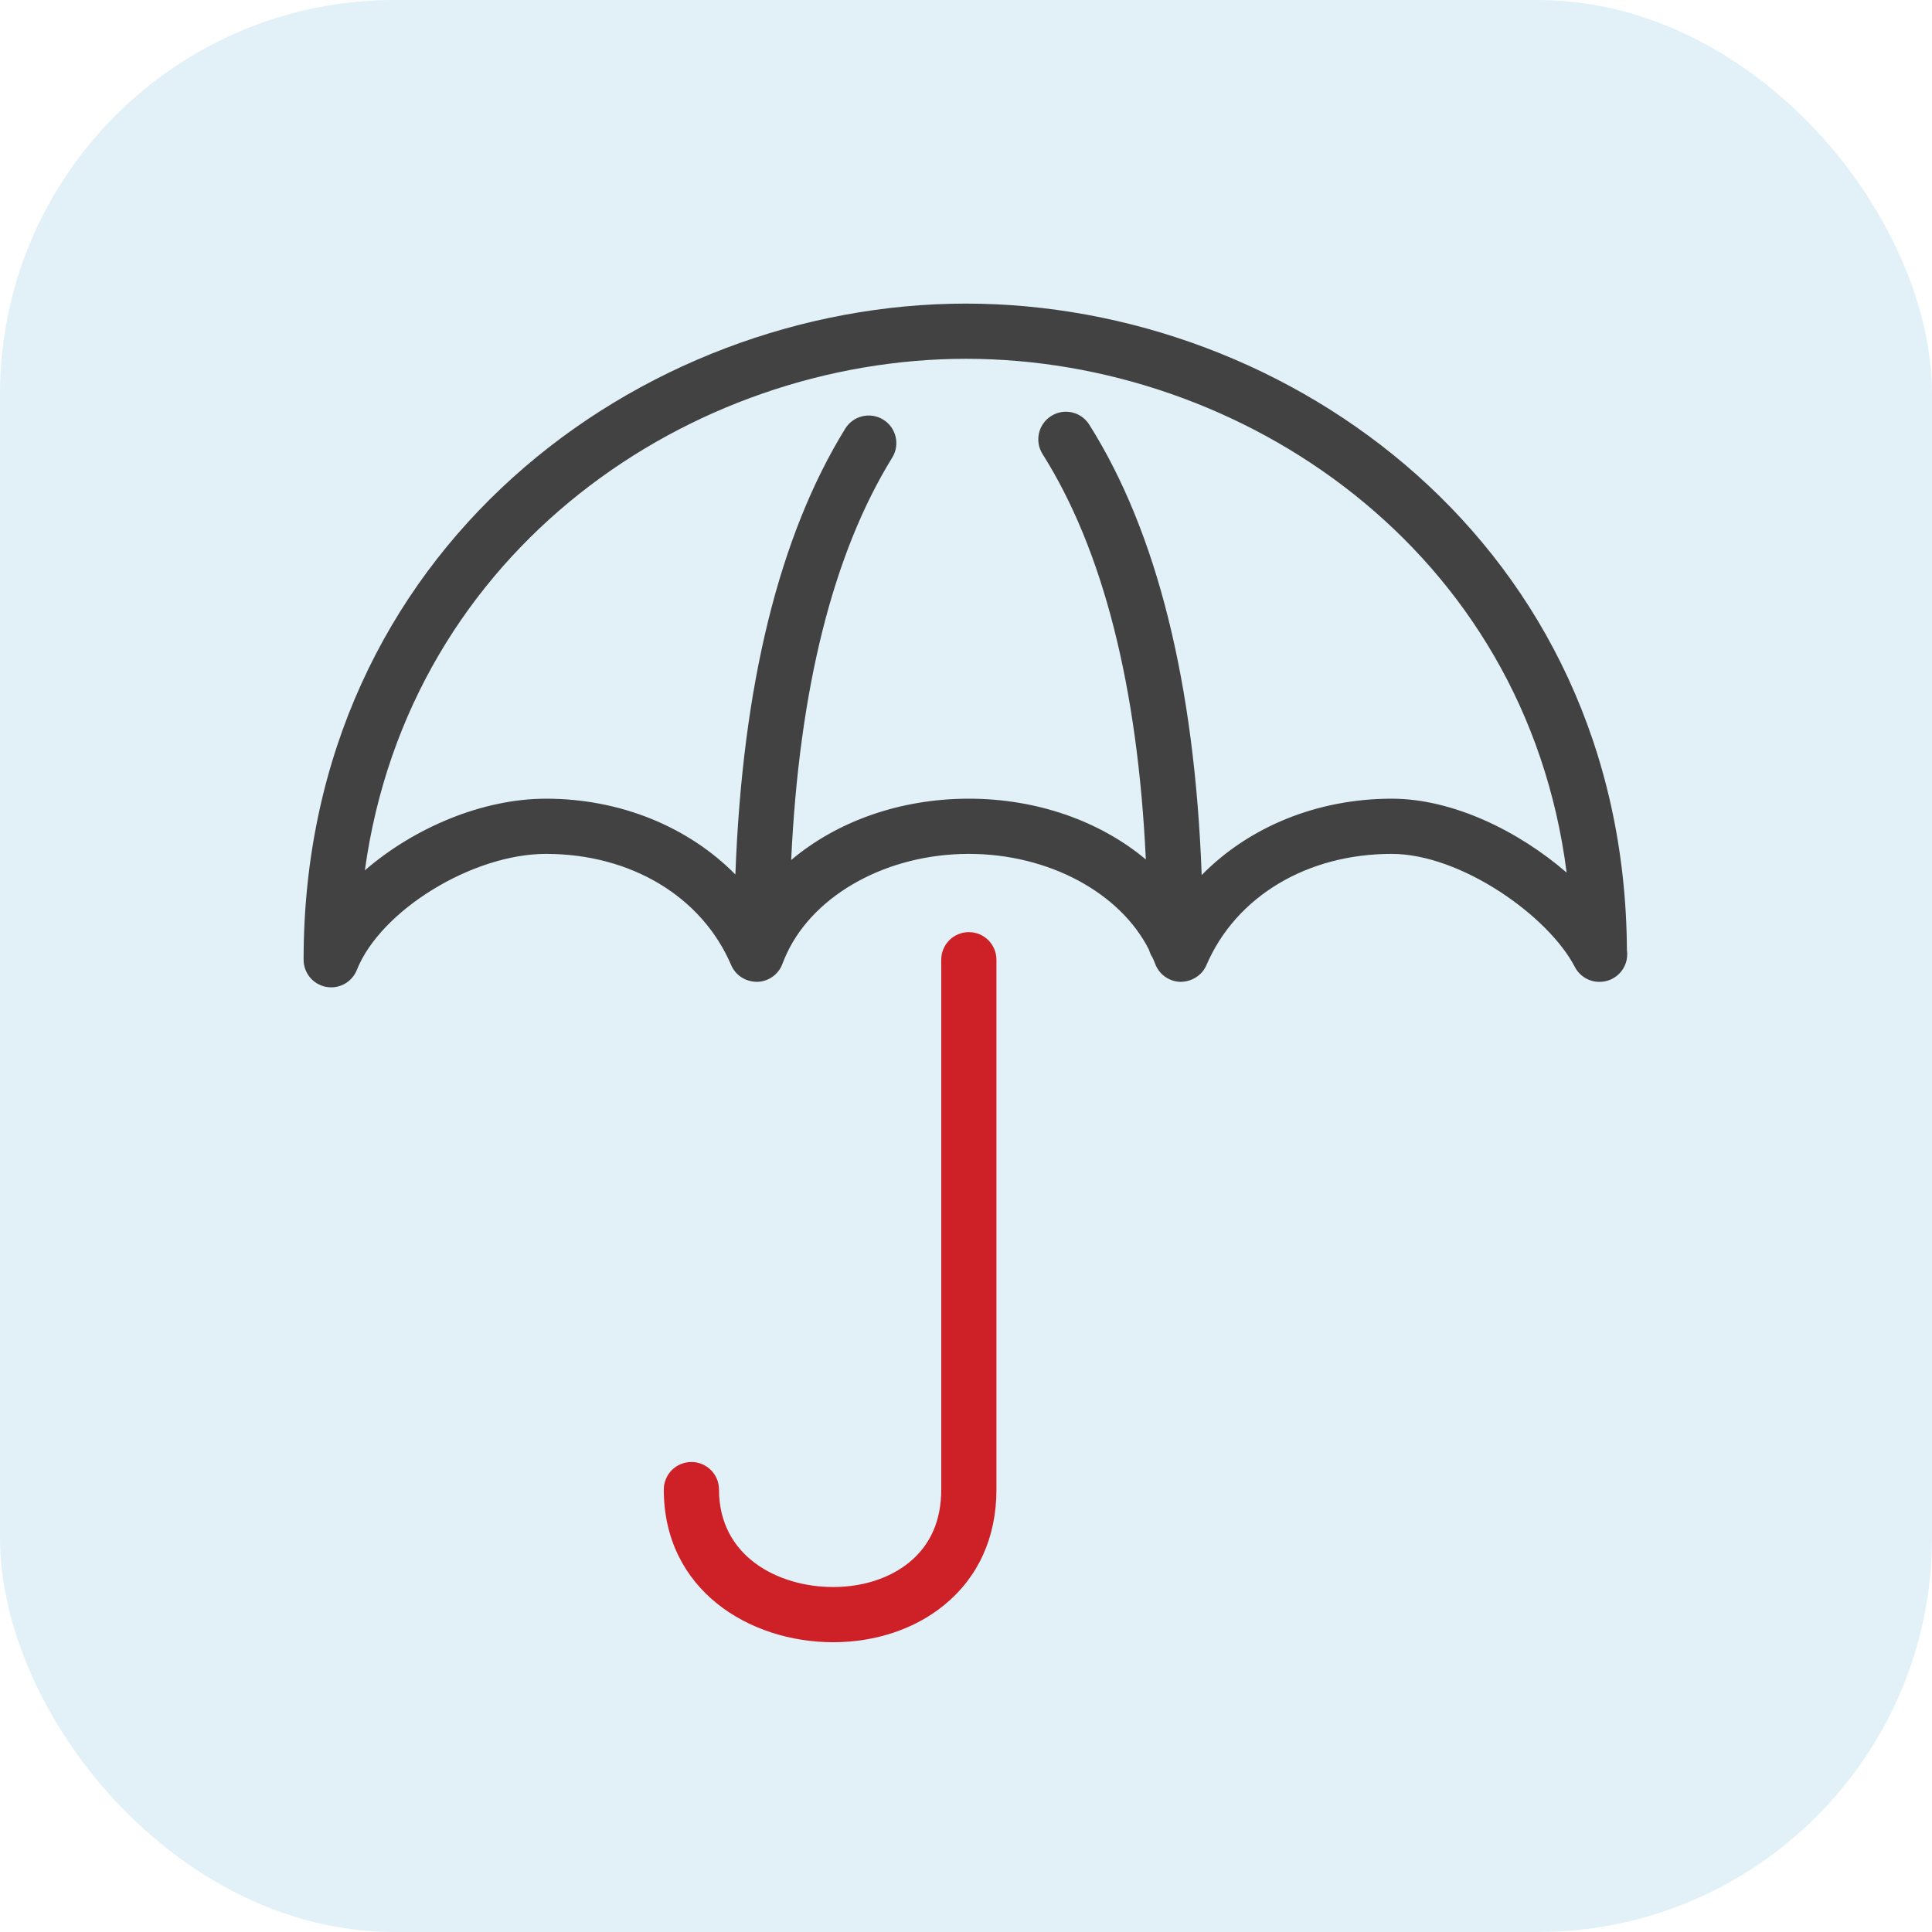
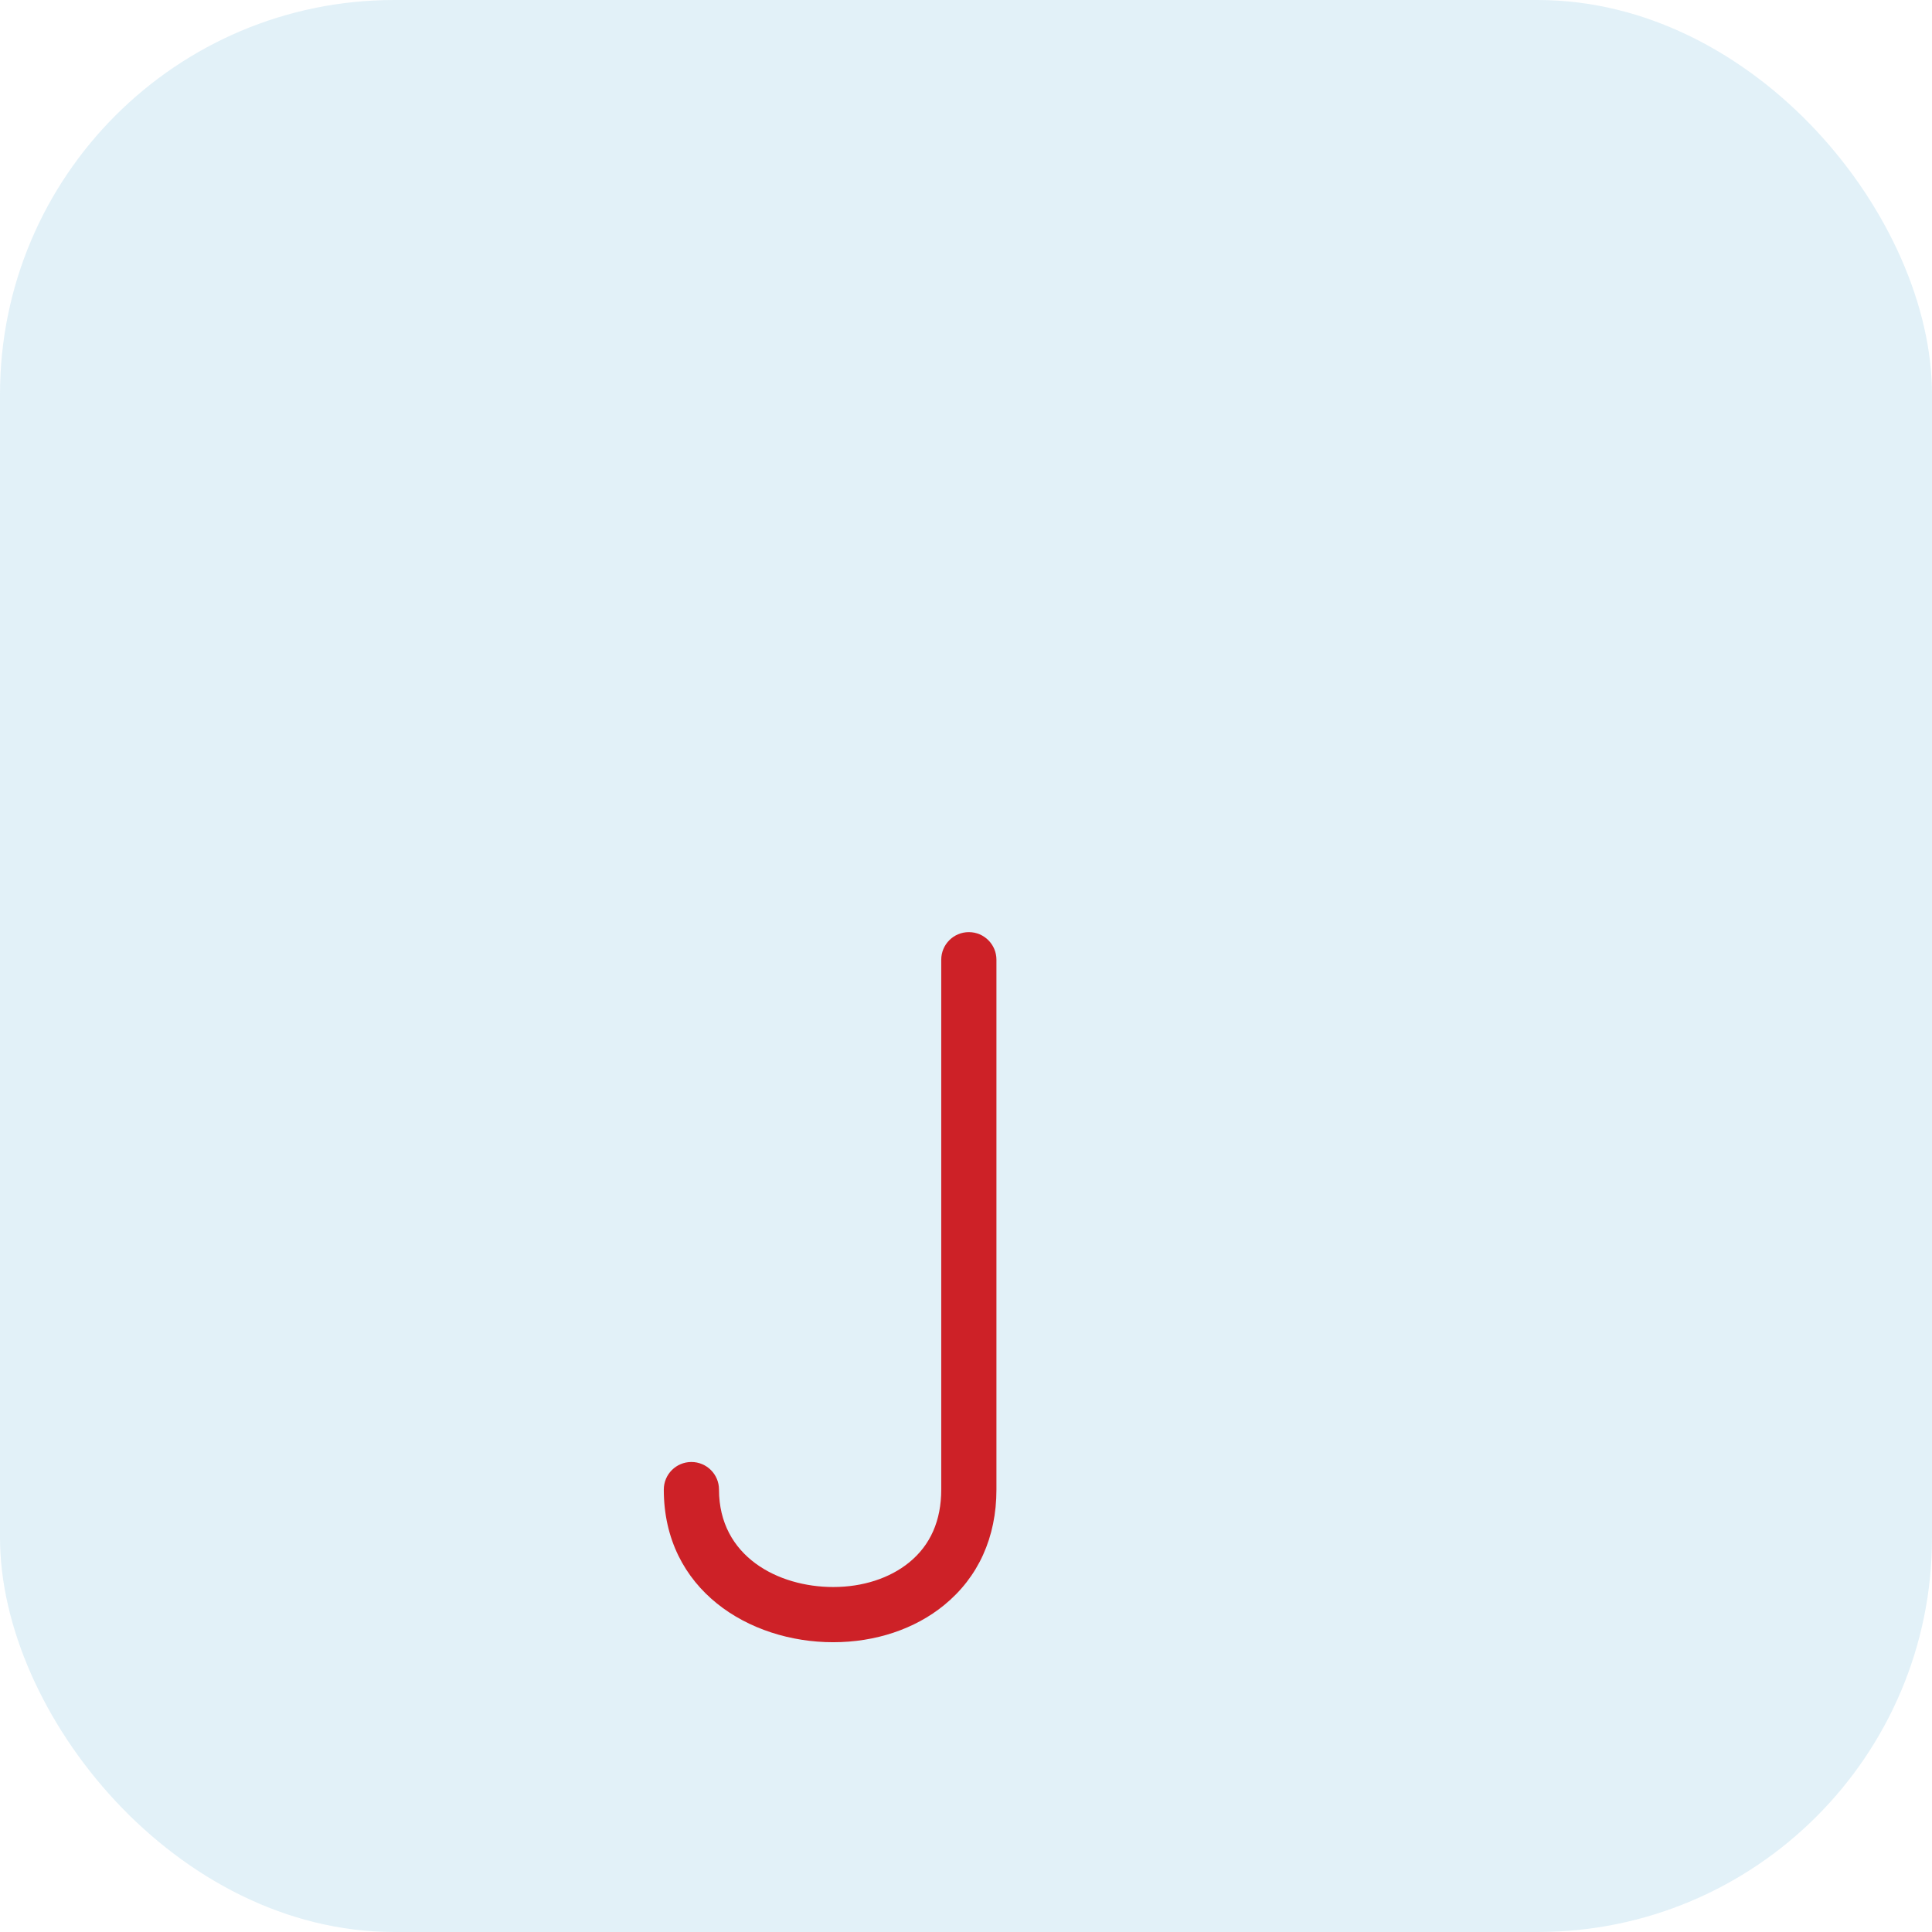
<svg xmlns="http://www.w3.org/2000/svg" width="98px" height="98px" viewBox="0 0 98 98" version="1.1">
  <title>79F742AB-2E08-48F1-9251-636437A619A2</title>
  <desc>Created with sketchtool.</desc>
  <g id="Design" stroke="none" stroke-width="1" fill="none" fill-rule="evenodd">
    <g id="Home-" transform="translate(-964, -1305)">
      <g id="Group-10" transform="translate(150, 945)">
        <g id="#2" transform="translate(585, 300)">
          <g id="Card">
            <g id="coverage">
              <g transform="translate(229, 60)">
                <g>
                  <rect id="Rectangle" fill="#77BDDE" opacity="0.209" x="0" y="0" width="98" height="98" rx="20" />
                  <g id="Group-6" transform="translate(15.4, 15.4)">
-                     <path d="M55.194,25.113 C51.397,25.113 47.932,26.56 45.555,28.988 C45.198,19.27 43.288,11.589 39.852,6.139 C39.439,5.484 38.576,5.287 37.922,5.701 C37.267,6.112 37.071,6.978 37.483,7.631 C40.552,12.5 42.308,19.407 42.722,28.196 C40.416,26.265 37.227,25.113 33.743,25.113 C30.243,25.113 27.04,26.276 24.732,28.224 C25.139,19.53 26.858,12.674 29.858,7.812 C30.264,7.155 30.061,6.292 29.403,5.886 C28.744,5.48 27.882,5.683 27.475,6.341 C24.124,11.77 22.256,19.373 21.902,28.958 C19.526,26.549 16.076,25.113 12.295,25.113 C9.081,25.113 5.606,26.585 3.107,28.748 C5.363,12.411 19.701,2.8 33.6,2.8 C47.566,2.8 61.976,12.459 64.067,28.862 C61.637,26.76 58.297,25.113 55.194,25.113 M67.125,32.801 C67.014,12.265 50.025,9.94759813e-14 33.6,9.94759813e-14 C17.084,9.94759813e-14 2.33768556e-13,12.449 2.33768556e-13,33.282 C2.33768556e-13,33.954 0.477,34.531 1.136,34.658 C1.225,34.674 1.313,34.682 1.401,34.682 C1.965,34.682 2.486,34.341 2.701,33.8 C3.906,30.774 8.569,27.913 12.295,27.913 C16.599,27.913 20.199,30.075 21.689,33.556 C21.915,34.083 22.433,34.406 23.015,34.403 C23.589,34.387 24.095,34.023 24.291,33.484 C24.359,33.298 24.438,33.116 24.524,32.936 C24.524,32.934 24.524,32.932 24.526,32.931 C25.937,29.949 29.625,27.913 33.743,27.913 C37.791,27.913 41.418,29.879 42.882,32.775 C42.923,32.919 42.982,33.056 43.064,33.177 C43.107,33.279 43.156,33.379 43.193,33.483 C43.391,34.023 43.896,34.387 44.471,34.403 C45.037,34.406 45.57,34.083 45.795,33.557 C47.29,30.075 50.89,27.913 55.194,27.913 C58.692,27.913 63.137,31.051 64.483,33.648 C64.728,34.12 65.213,34.404 65.726,34.404 L65.745,34.404 C66.517,34.401 67.14,33.775 67.14,33.004 C67.14,32.936 67.135,32.868 67.125,32.801" id="Fill-1" fill="#424242" />
                    <path d="M33.744,31.882 C32.97,31.882 32.344,32.509 32.344,33.282 L32.344,60.159 C32.344,61.73 31.797,62.973 30.718,63.853 C29.731,64.657 28.363,65.101 26.864,65.101 C24.074,65.101 21.071,63.554 21.071,60.159 C21.071,59.385 20.444,58.759 19.671,58.759 C18.897,58.759 18.271,59.385 18.271,60.159 C18.271,65.241 22.593,67.901 26.864,67.901 C29.005,67.901 31.003,67.234 32.487,66.022 C34.225,64.605 35.144,62.578 35.144,60.159 L35.144,33.282 C35.144,32.509 34.517,31.882 33.744,31.882" id="Fill-3" fill="#CD2127" />
                  </g>
                </g>
              </g>
            </g>
          </g>
        </g>
      </g>
    </g>
  </g>
</svg>